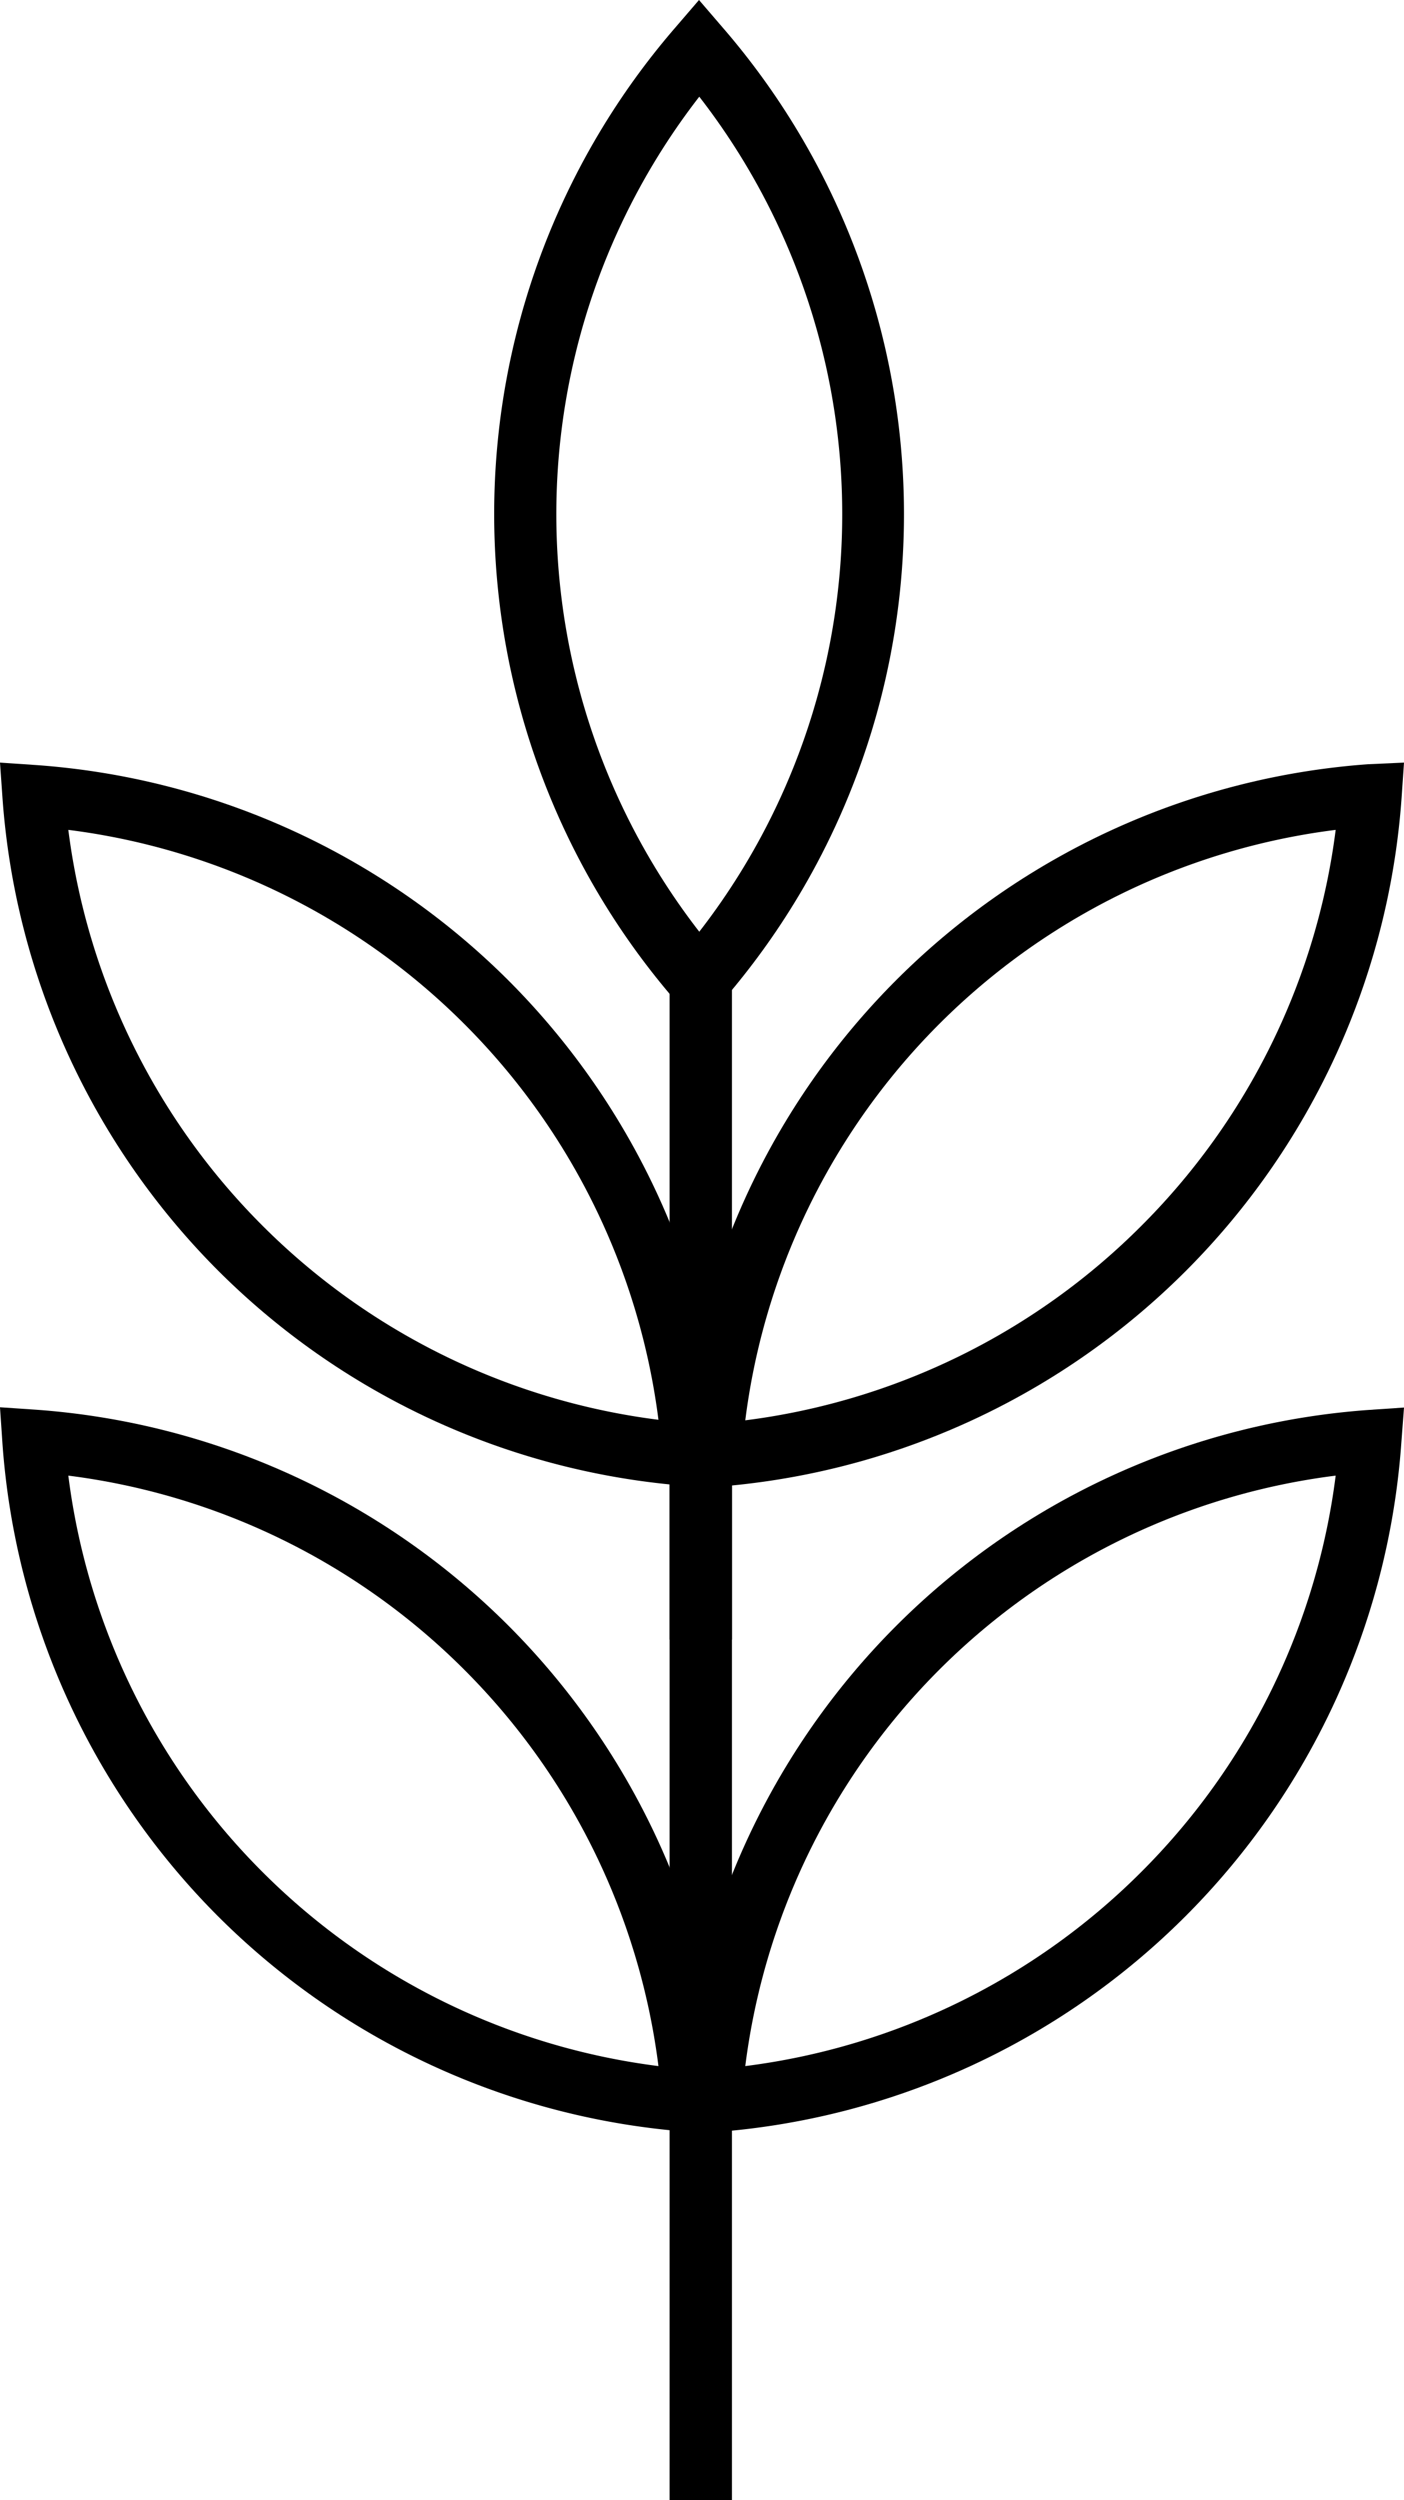
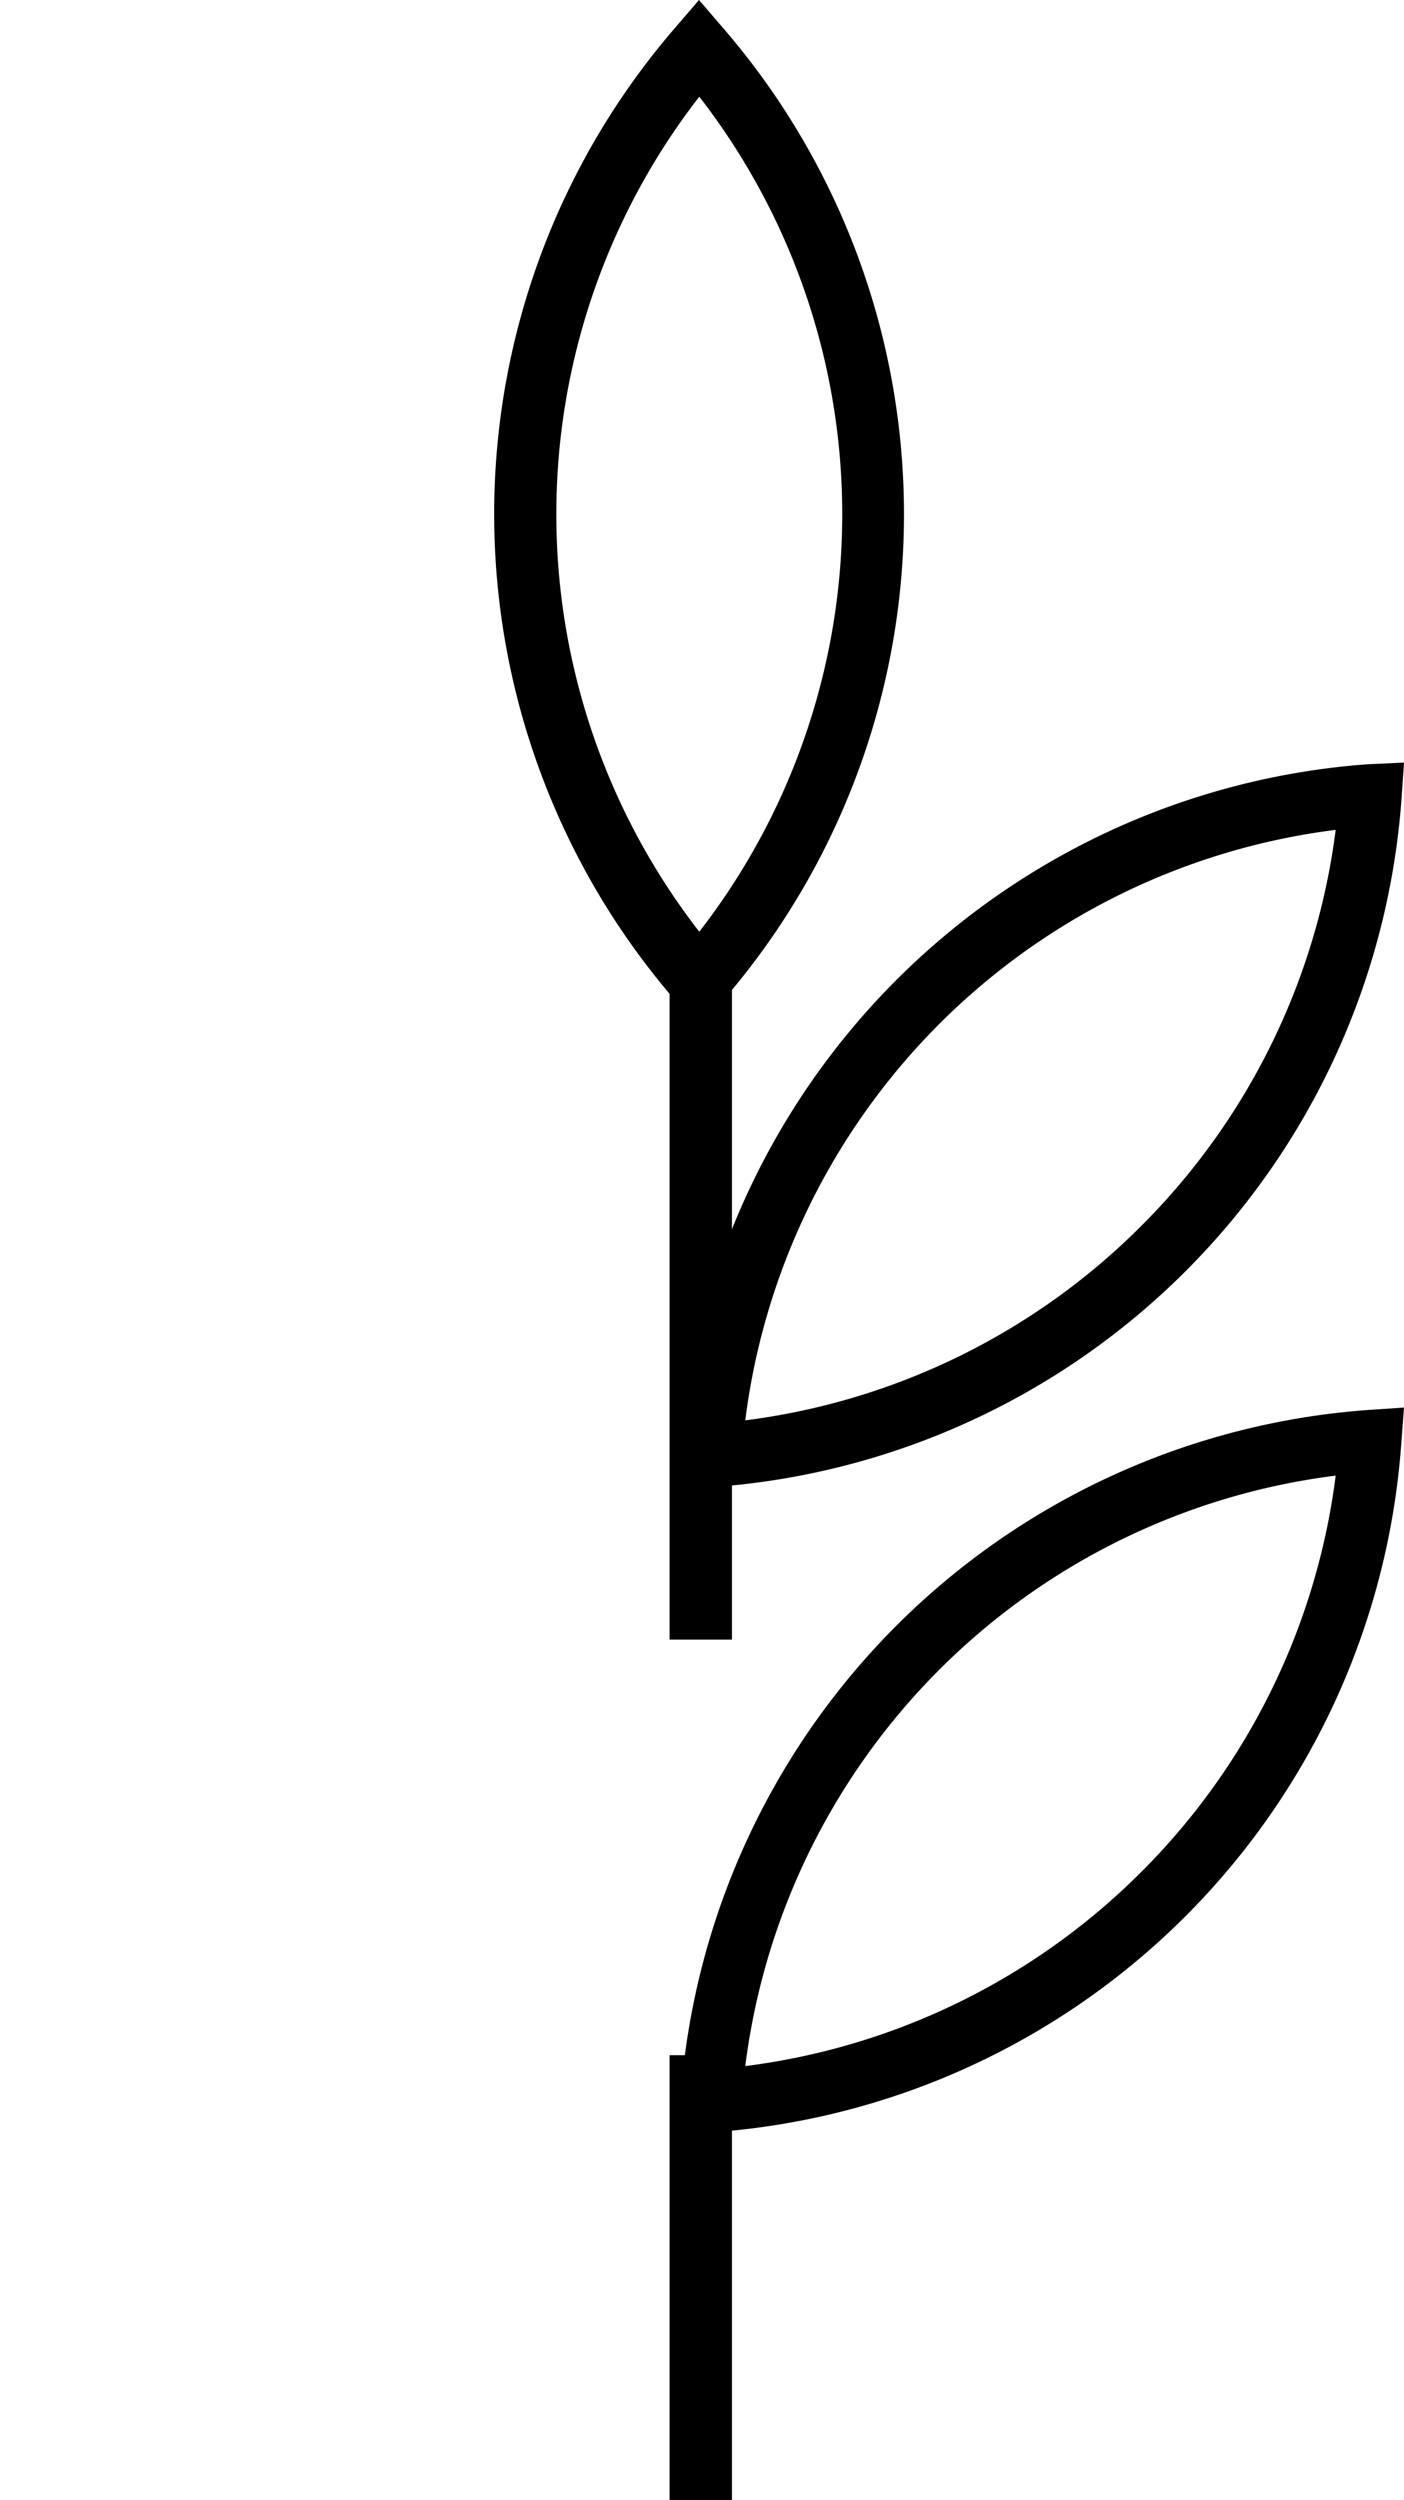
<svg xmlns="http://www.w3.org/2000/svg" viewBox="0 0 51.58 91.8">
  <defs>
    <style>.cls-1{fill:#000000;}</style>
  </defs>
  <title>1</title>
  <g id="Layer_2" data-name="Layer 2">
    <g id="Layer_1-2" data-name="Layer 1">
-       <path class="cls-1" d="M26.7,78.37l-1.32-.09A27.31,27.31,0,0,1,8,70.35H8A27.31,27.31,0,0,1,.09,53L0,51.67l1.32.09a27.31,27.31,0,0,1,17.36,7.93A27.31,27.31,0,0,1,26.6,77.05ZM9.64,68.73a25,25,0,0,0,14.55,7.13,25,25,0,0,0-7.13-14.55A25,25,0,0,0,2.51,54.18,25,25,0,0,0,9.64,68.73Z" />
      <path class="cls-1" d="M24.88,78.37,25,77.05A27.3,27.3,0,0,1,50.26,51.77l1.32-.09L51.48,53a27.31,27.31,0,0,1-7.93,17.36h0a27.31,27.31,0,0,1-17.36,7.93ZM49.07,54.18A25,25,0,0,0,27.38,75.86a25,25,0,0,0,14.55-7.13h0A25,25,0,0,0,49.07,54.18Z" />
-       <path class="cls-1" d="M26.7,54.66l-1.32-.09A27.31,27.31,0,0,1,8,46.64H8A27.31,27.31,0,0,1,.09,29.28L0,28l1.32.09A27.31,27.31,0,0,1,18.68,36,27.31,27.31,0,0,1,26.6,53.35ZM9.64,45a25,25,0,0,0,14.55,7.13A25,25,0,0,0,17.06,37.6,25,25,0,0,0,2.51,30.47,25,25,0,0,0,9.64,45Z" />
      <path class="cls-1" d="M24.88,54.66,25,53.35A27.3,27.3,0,0,1,50.26,28.06L51.58,28l-.09,1.31a27.31,27.31,0,0,1-7.93,17.36h0a27.31,27.31,0,0,1-17.36,7.93ZM49.07,30.47A25,25,0,0,0,27.38,52.15,25,25,0,0,0,41.94,45h0A25,25,0,0,0,49.07,30.47Z" />
      <path class="cls-1" d="M25.69,37.76l-.86-1A27.3,27.3,0,0,1,24.82,1l.86-1,.86,1a27.3,27.3,0,0,1,0,35.76Zm0-34.21a25,25,0,0,0,0,30.66,25,25,0,0,0,0-30.66Z" />
      <rect class="cls-1" x="24.6" y="75.46" width="2.29" height="16.35" />
-       <rect class="cls-1" x="24.6" y="51.67" width="2.29" height="24.92" />
      <rect class="cls-1" x="24.6" y="35.28" width="2.29" height="24.92" />
    </g>
  </g>
</svg>